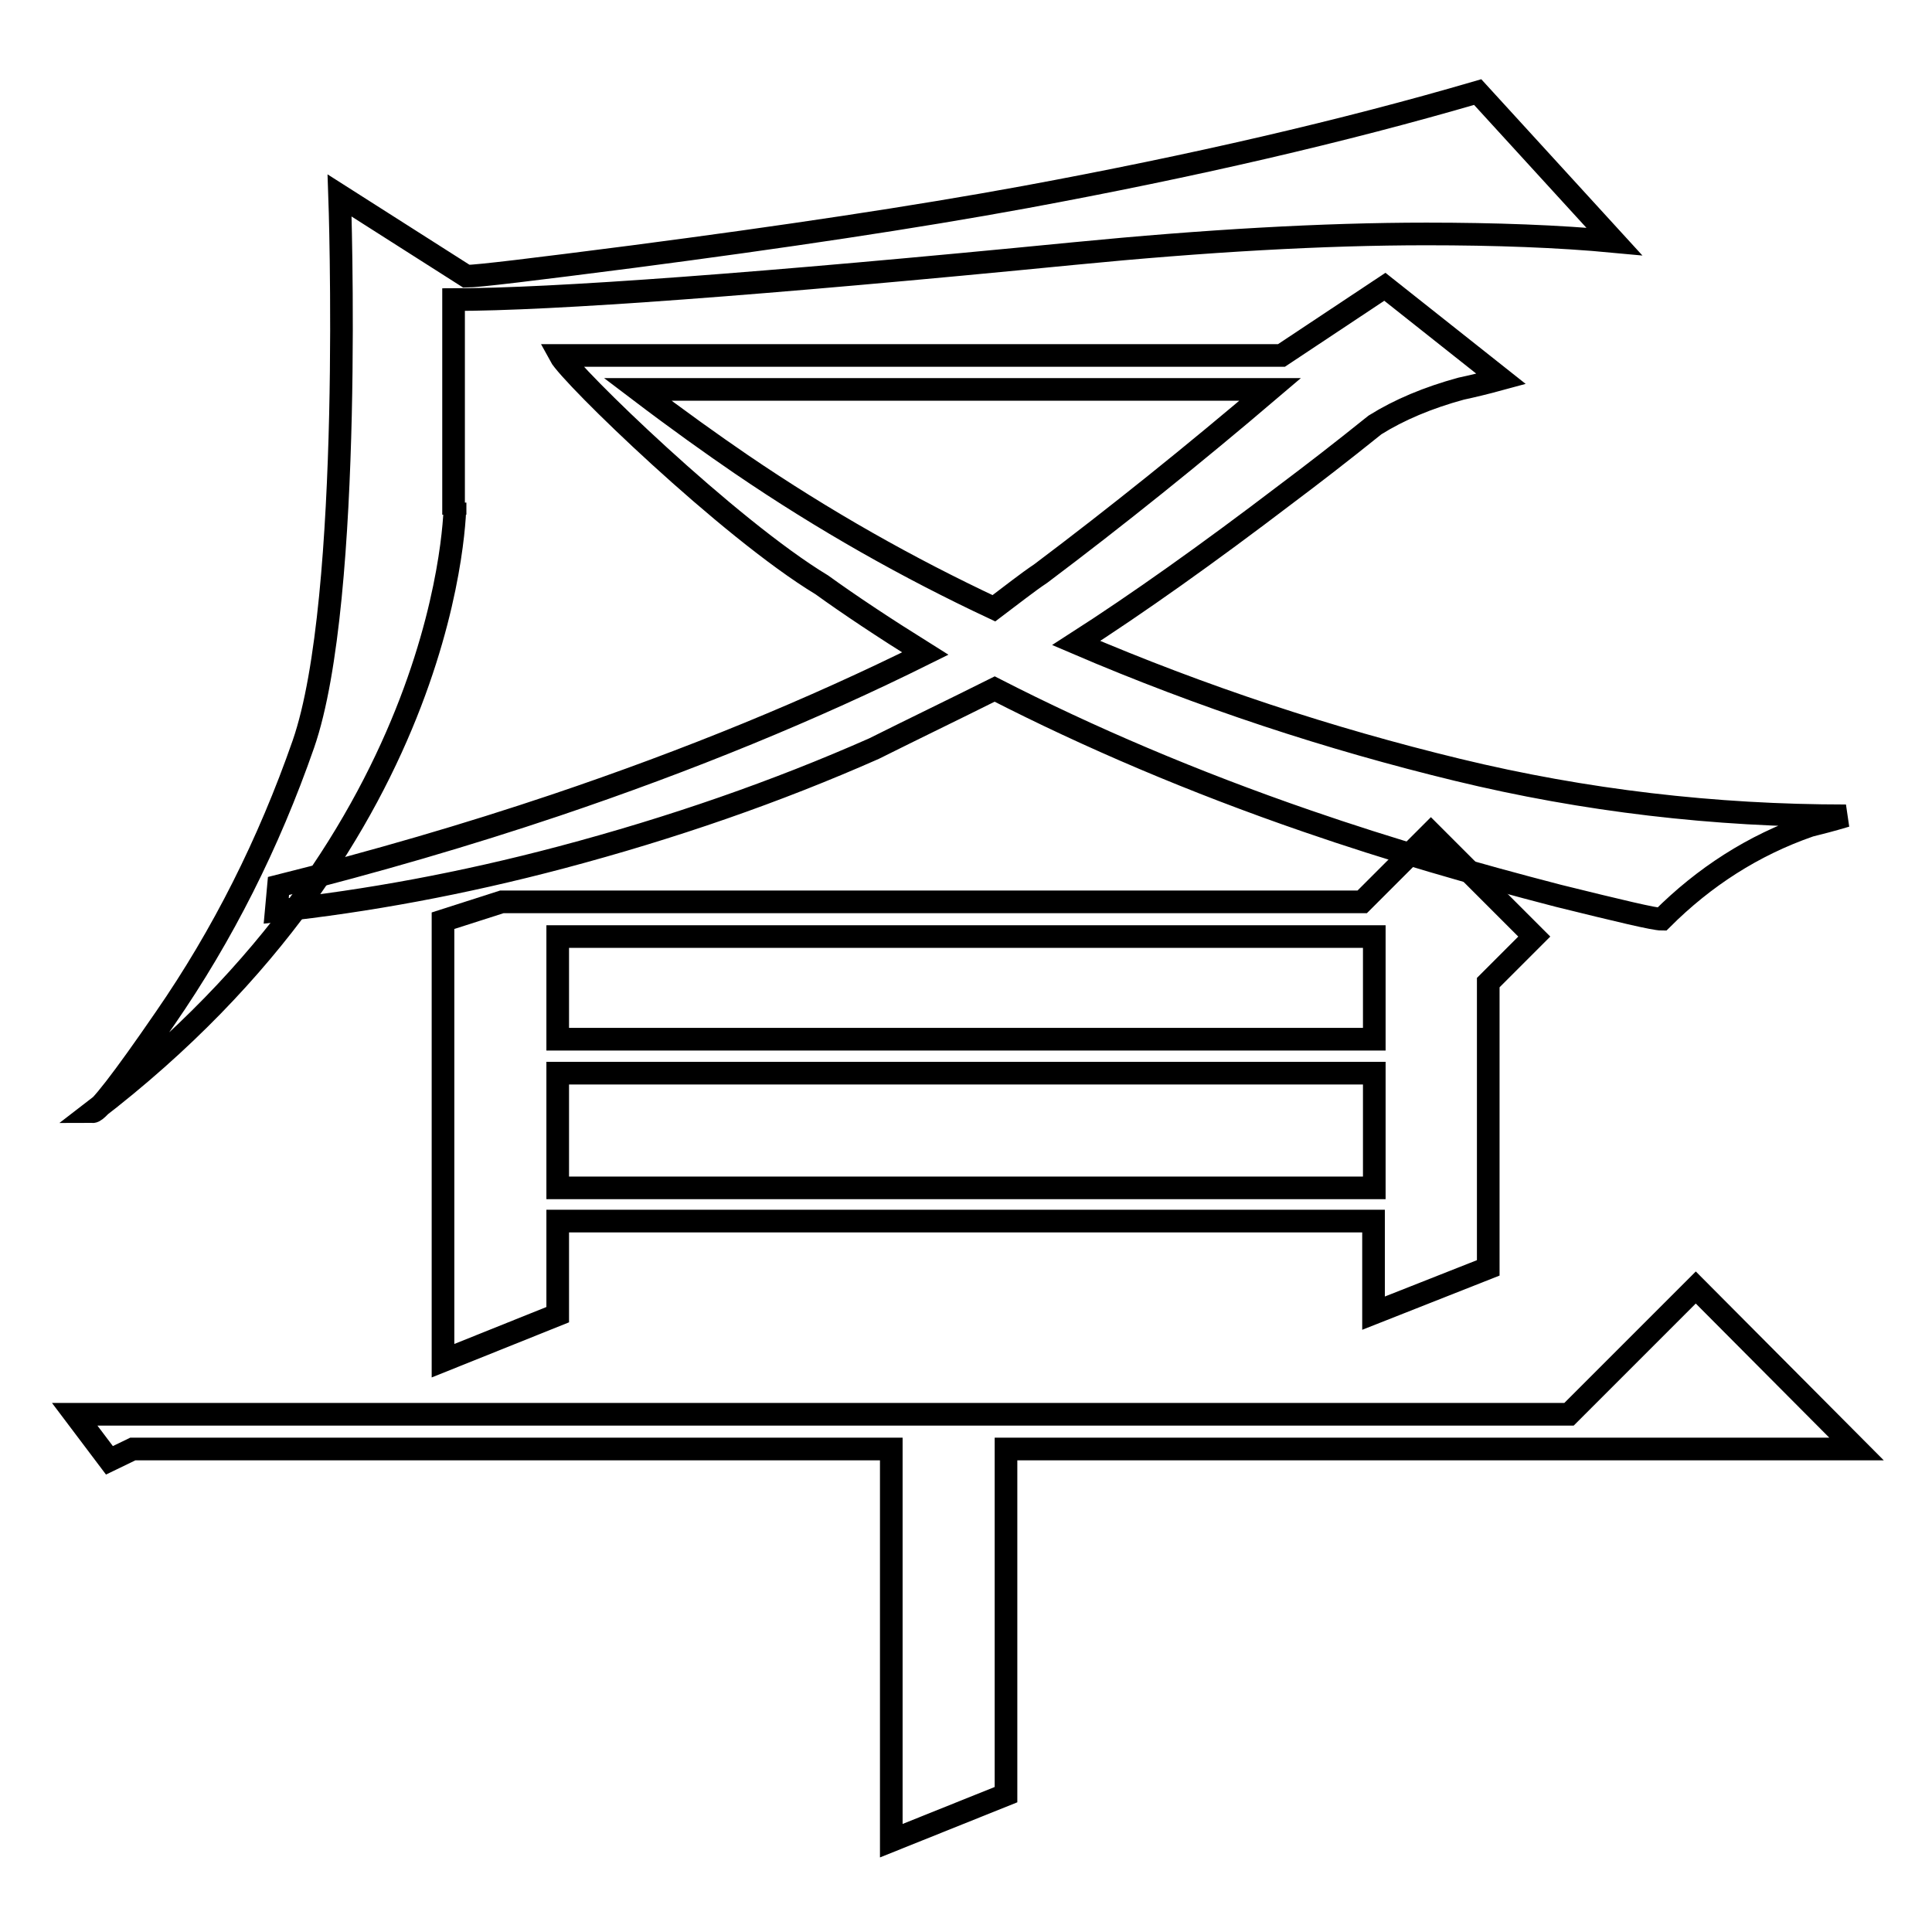
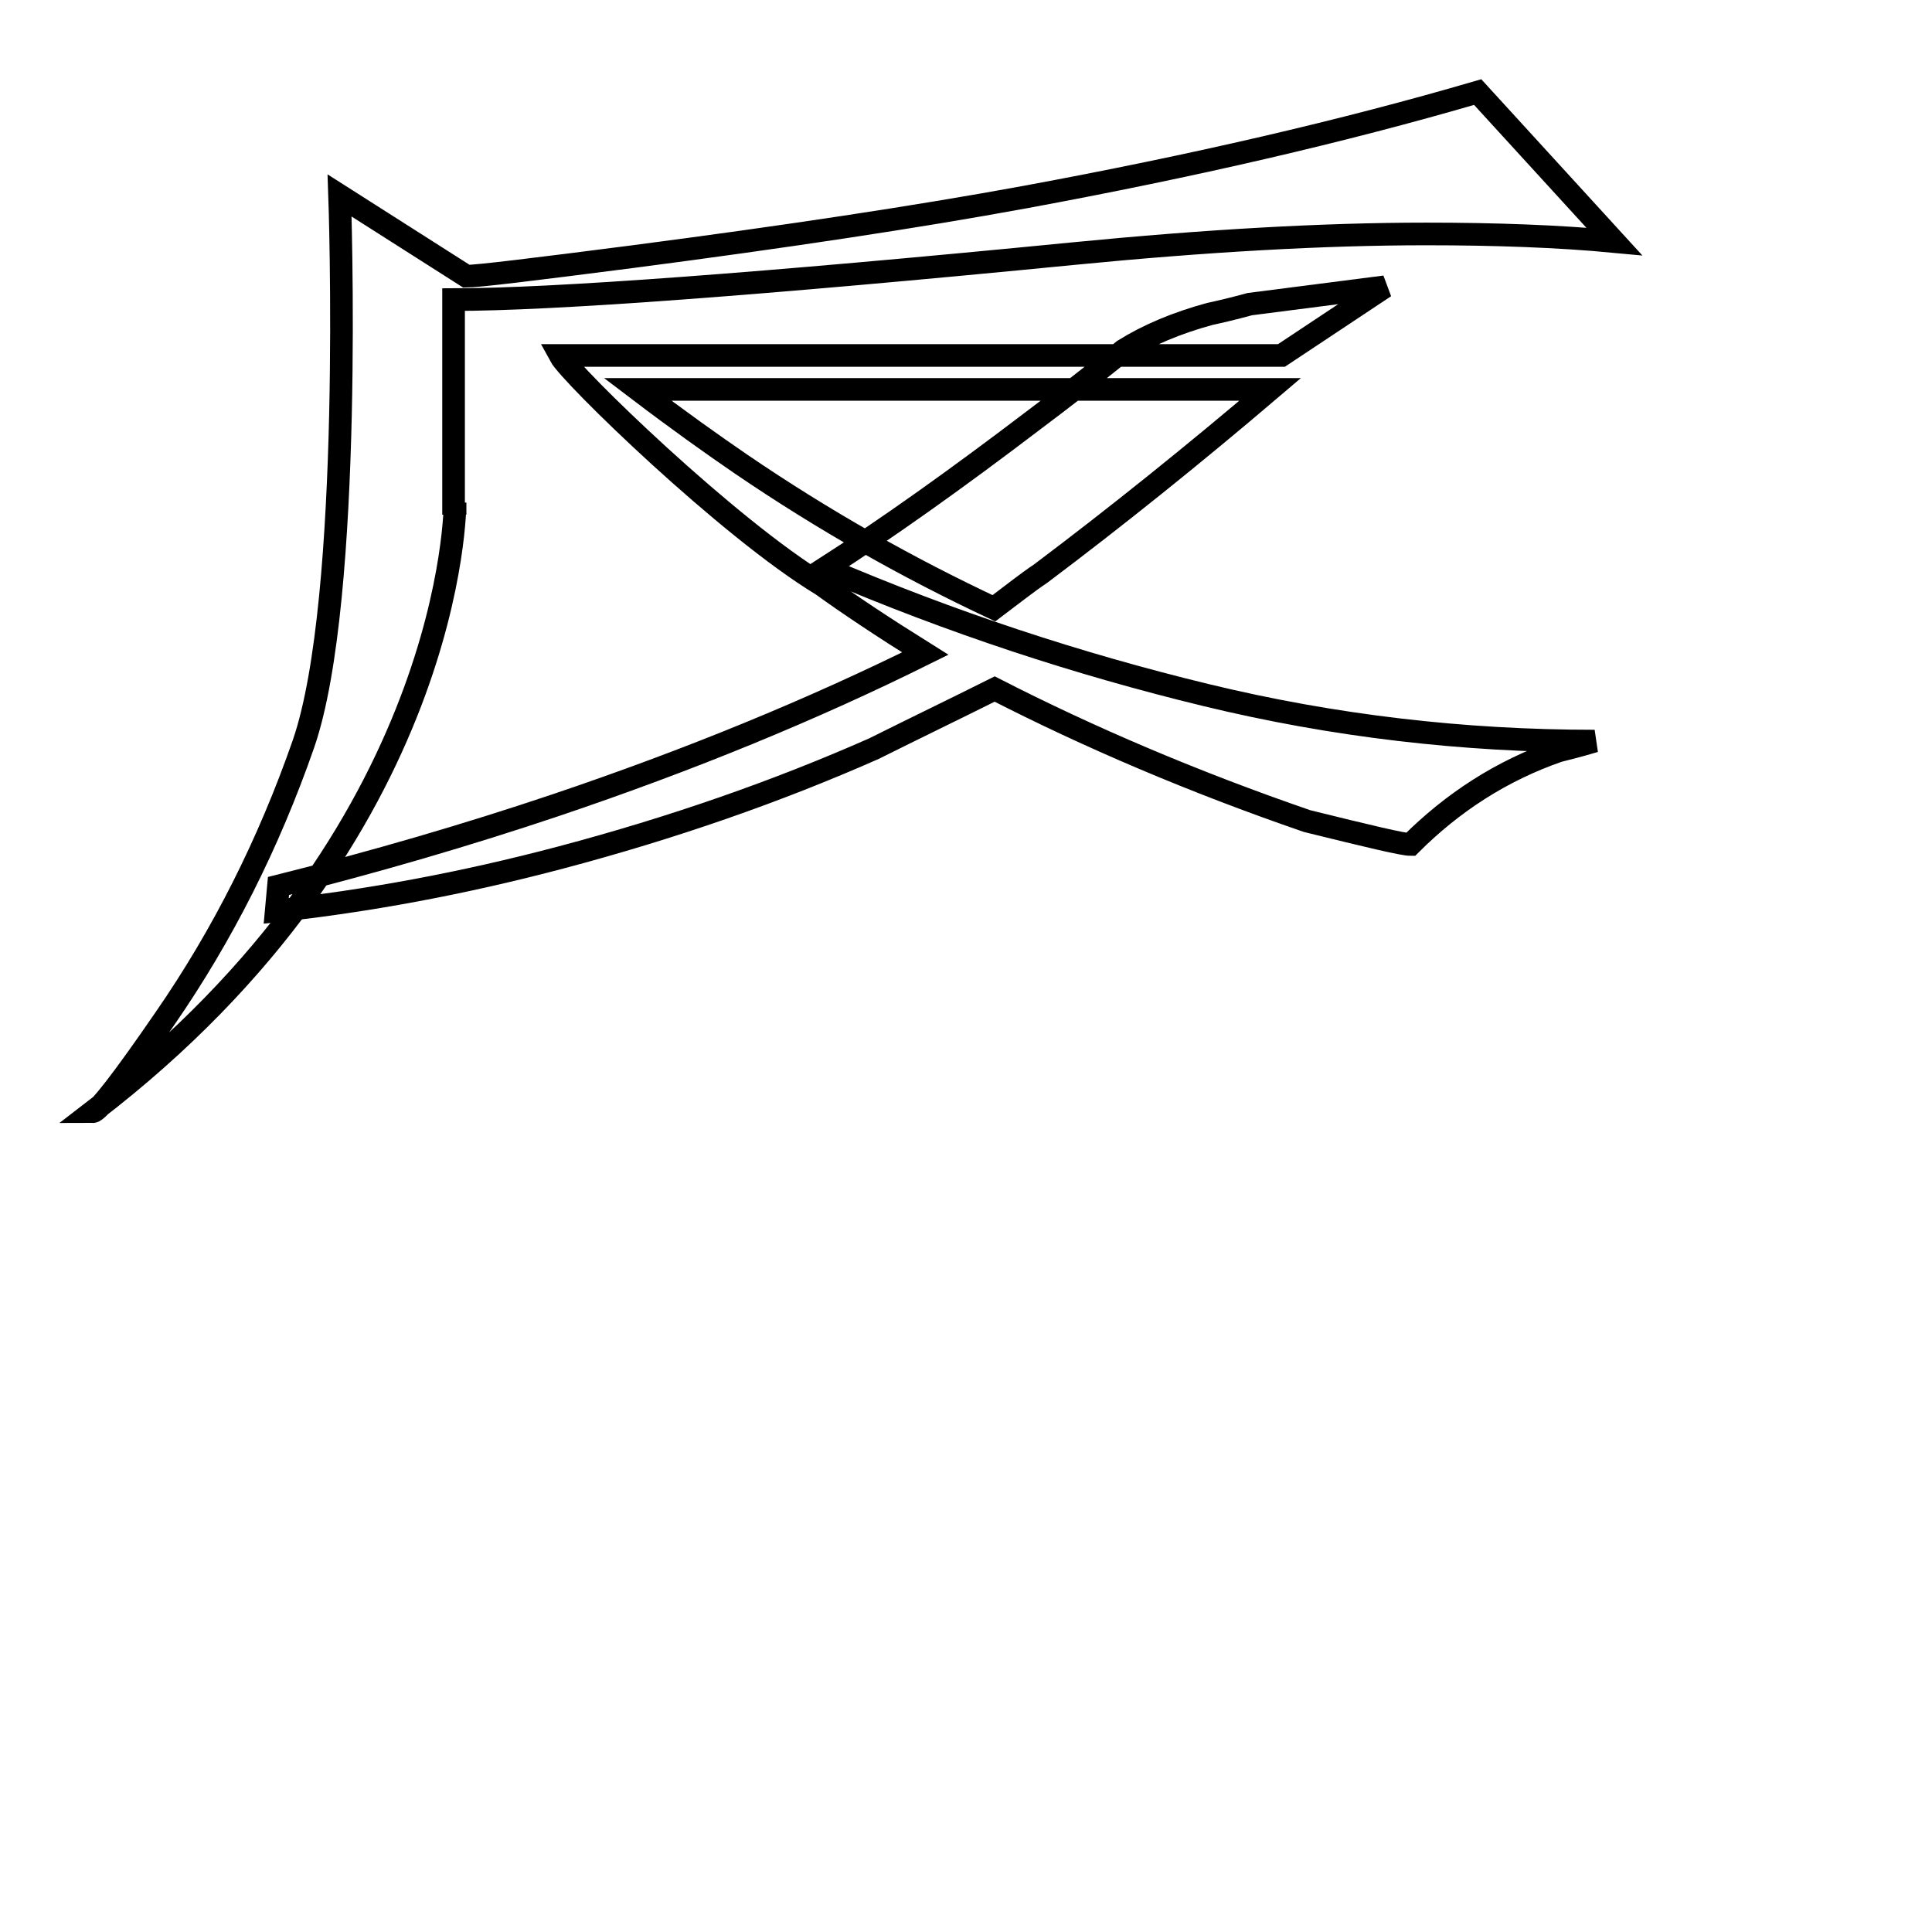
<svg xmlns="http://www.w3.org/2000/svg" version="1.1" x="0px" y="0px" viewBox="0 0 256 256" enable-background="new 0 0 256 256" xml:space="preserve">
  <g>
    <g>
      <path stroke-width="3" fill-opacity="0" stroke="#000000" d="M60.3,66.6c0,0,0.2,43.8-48,80.7c0.7,0,3.9-4.1,9.6-12.4c7.6-11,13.7-23.1,18.3-36.3C46.9,79.3,45,25.9,45,25.9l16.8,10.7c1.5,0,8.9-0.9,22.1-2.6c19.9-2.6,37.3-5.2,52-7.9c22.2-4.1,42.1-8.7,59.9-13.9L213.9,32c-7.4-0.7-15.8-1-24.9-1c-13.7,0-29.3,0.9-46.7,2.6c-41.8,4.1-69.2,6.1-82.2,6.1v27H60.3z" />
-       <path stroke-width="3" fill-opacity="0" stroke="#000000" d="M207.9,187.4l16.8-16.8L246,192H133.3v45.8l-15.2,6.1V192H17.6l-3.1,1.5l-4.6-6.1H207.9z M73.9,162v12.2l-15.2,6.1v-58.3l7.8-2.5h114l9.1-9.1l13.7,13.7l-6.1,6.1V168L182,174v-12.2H73.9V162z M182.1,137.7v-13.6H73.9v13.6H182.1z M182.1,157.4v-15.2H73.9v15.2H182.1z" />
-       <path stroke-width="3" fill-opacity="0" stroke="#000000" d="M36.6,120.7c12-1.3,24.6-3.6,37.8-7.1c14.7-3.9,28.5-8.7,41.4-14.4c5.2-2.6,10.6-5.2,16-7.9c12.5,6.4,26.3,12.3,41.4,17.5c11,3.8,22.1,7,33.3,9.9c8.1,2,12.7,3.1,13.7,3.1c5.6-5.6,12.1-9.8,19.6-12.4c1.2-0.3,2.8-0.7,4.8-1.3c-17.4,0-34.6-2-51.5-6.1c-16.9-4.1-33.7-9.6-50.5-16.8c8.1-5.2,17.4-11.8,27.9-19.8c3.2-2.4,7.1-5.4,11.7-9.1c3.2-2,7-3.6,11.4-4.8c1.4-0.3,3.1-0.7,5.3-1.3L183.5,38l-13.7,9.1H74.2c1.4,2.6,22.3,22.9,34.7,30.4c3.6,2.6,8.1,5.6,13.7,9.1c-14.9,7.4-31.2,14.1-49,20.1c-11.6,3.9-23.9,7.5-36.7,10.7L36.6,120.7z M131.7,80.6c-11.3-5.3-22.5-11.6-33.5-19.1c-3.8-2.6-8.3-5.8-13.7-9.9h83.8c-10.1,8.6-20.3,16.8-30.4,24.4C136.1,77.2,134.1,78.8,131.7,80.6z" />
+       <path stroke-width="3" fill-opacity="0" stroke="#000000" d="M36.6,120.7c12-1.3,24.6-3.6,37.8-7.1c14.7-3.9,28.5-8.7,41.4-14.4c5.2-2.6,10.6-5.2,16-7.9c12.5,6.4,26.3,12.3,41.4,17.5c8.1,2,12.7,3.1,13.7,3.1c5.6-5.6,12.1-9.8,19.6-12.4c1.2-0.3,2.8-0.7,4.8-1.3c-17.4,0-34.6-2-51.5-6.1c-16.9-4.1-33.7-9.6-50.5-16.8c8.1-5.2,17.4-11.8,27.9-19.8c3.2-2.4,7.1-5.4,11.7-9.1c3.2-2,7-3.6,11.4-4.8c1.4-0.3,3.1-0.7,5.3-1.3L183.5,38l-13.7,9.1H74.2c1.4,2.6,22.3,22.9,34.7,30.4c3.6,2.6,8.1,5.6,13.7,9.1c-14.9,7.4-31.2,14.1-49,20.1c-11.6,3.9-23.9,7.5-36.7,10.7L36.6,120.7z M131.7,80.6c-11.3-5.3-22.5-11.6-33.5-19.1c-3.8-2.6-8.3-5.8-13.7-9.9h83.8c-10.1,8.6-20.3,16.8-30.4,24.4C136.1,77.2,134.1,78.8,131.7,80.6z" />
    </g>
  </g>
</svg>